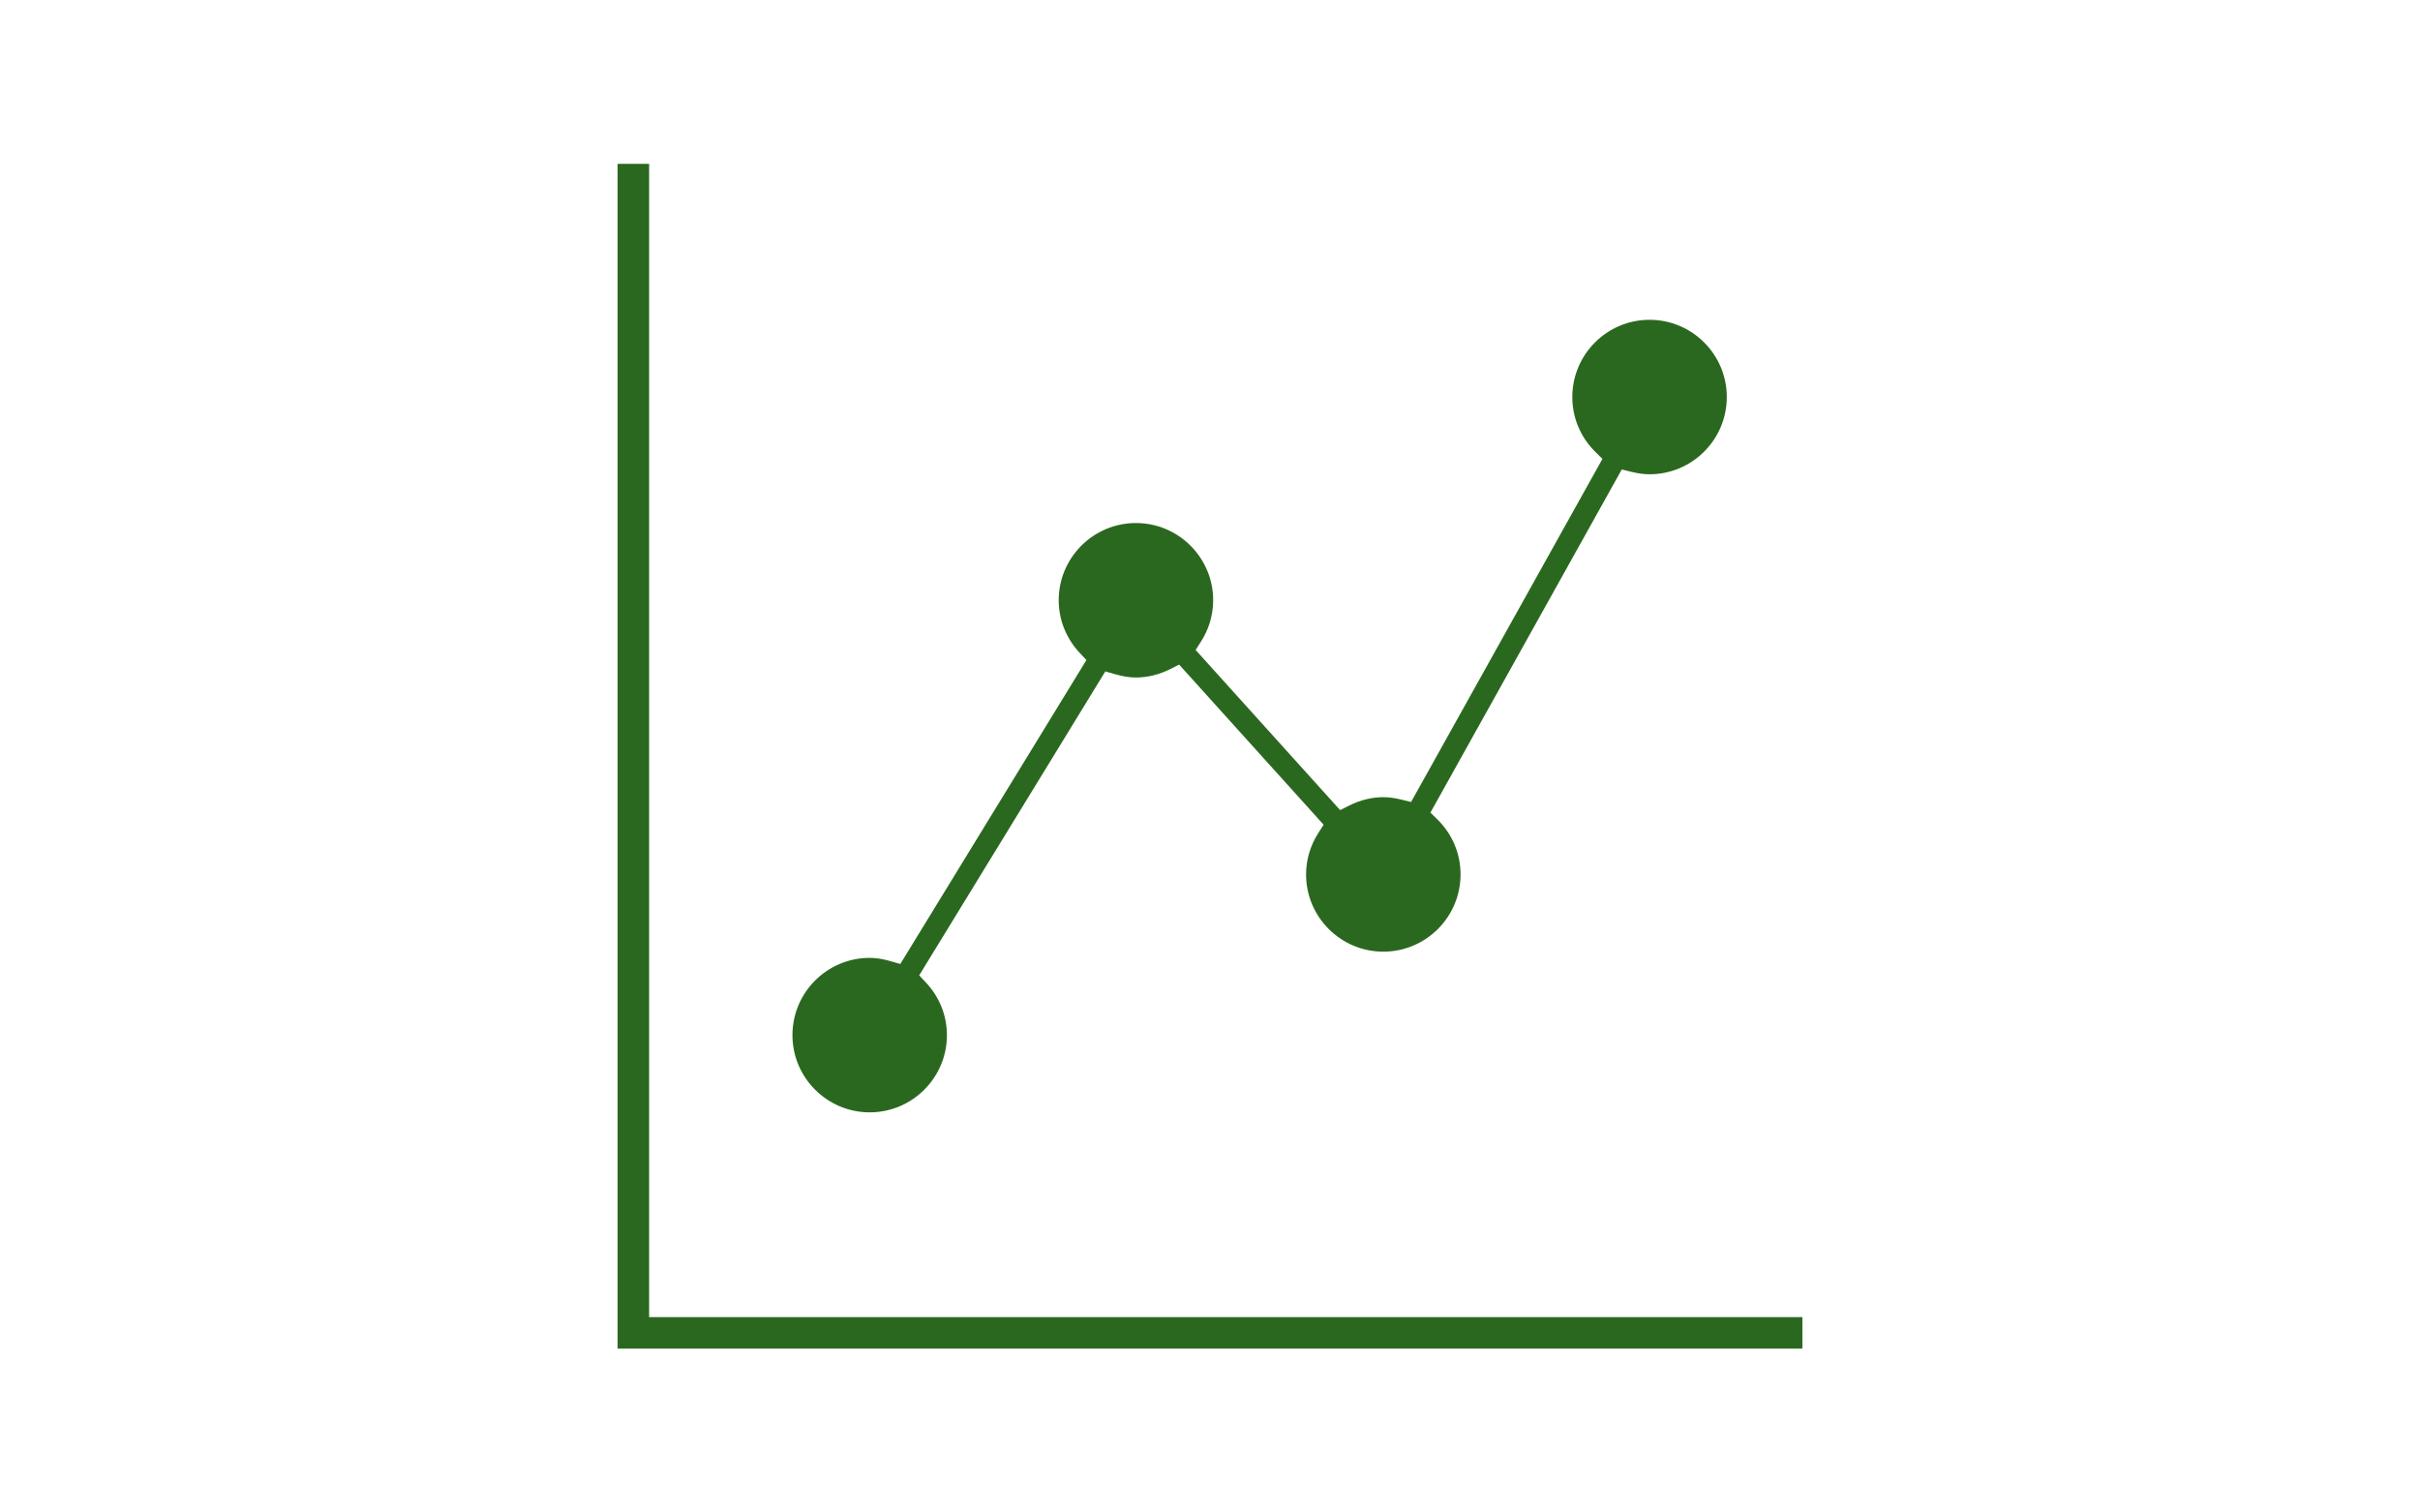
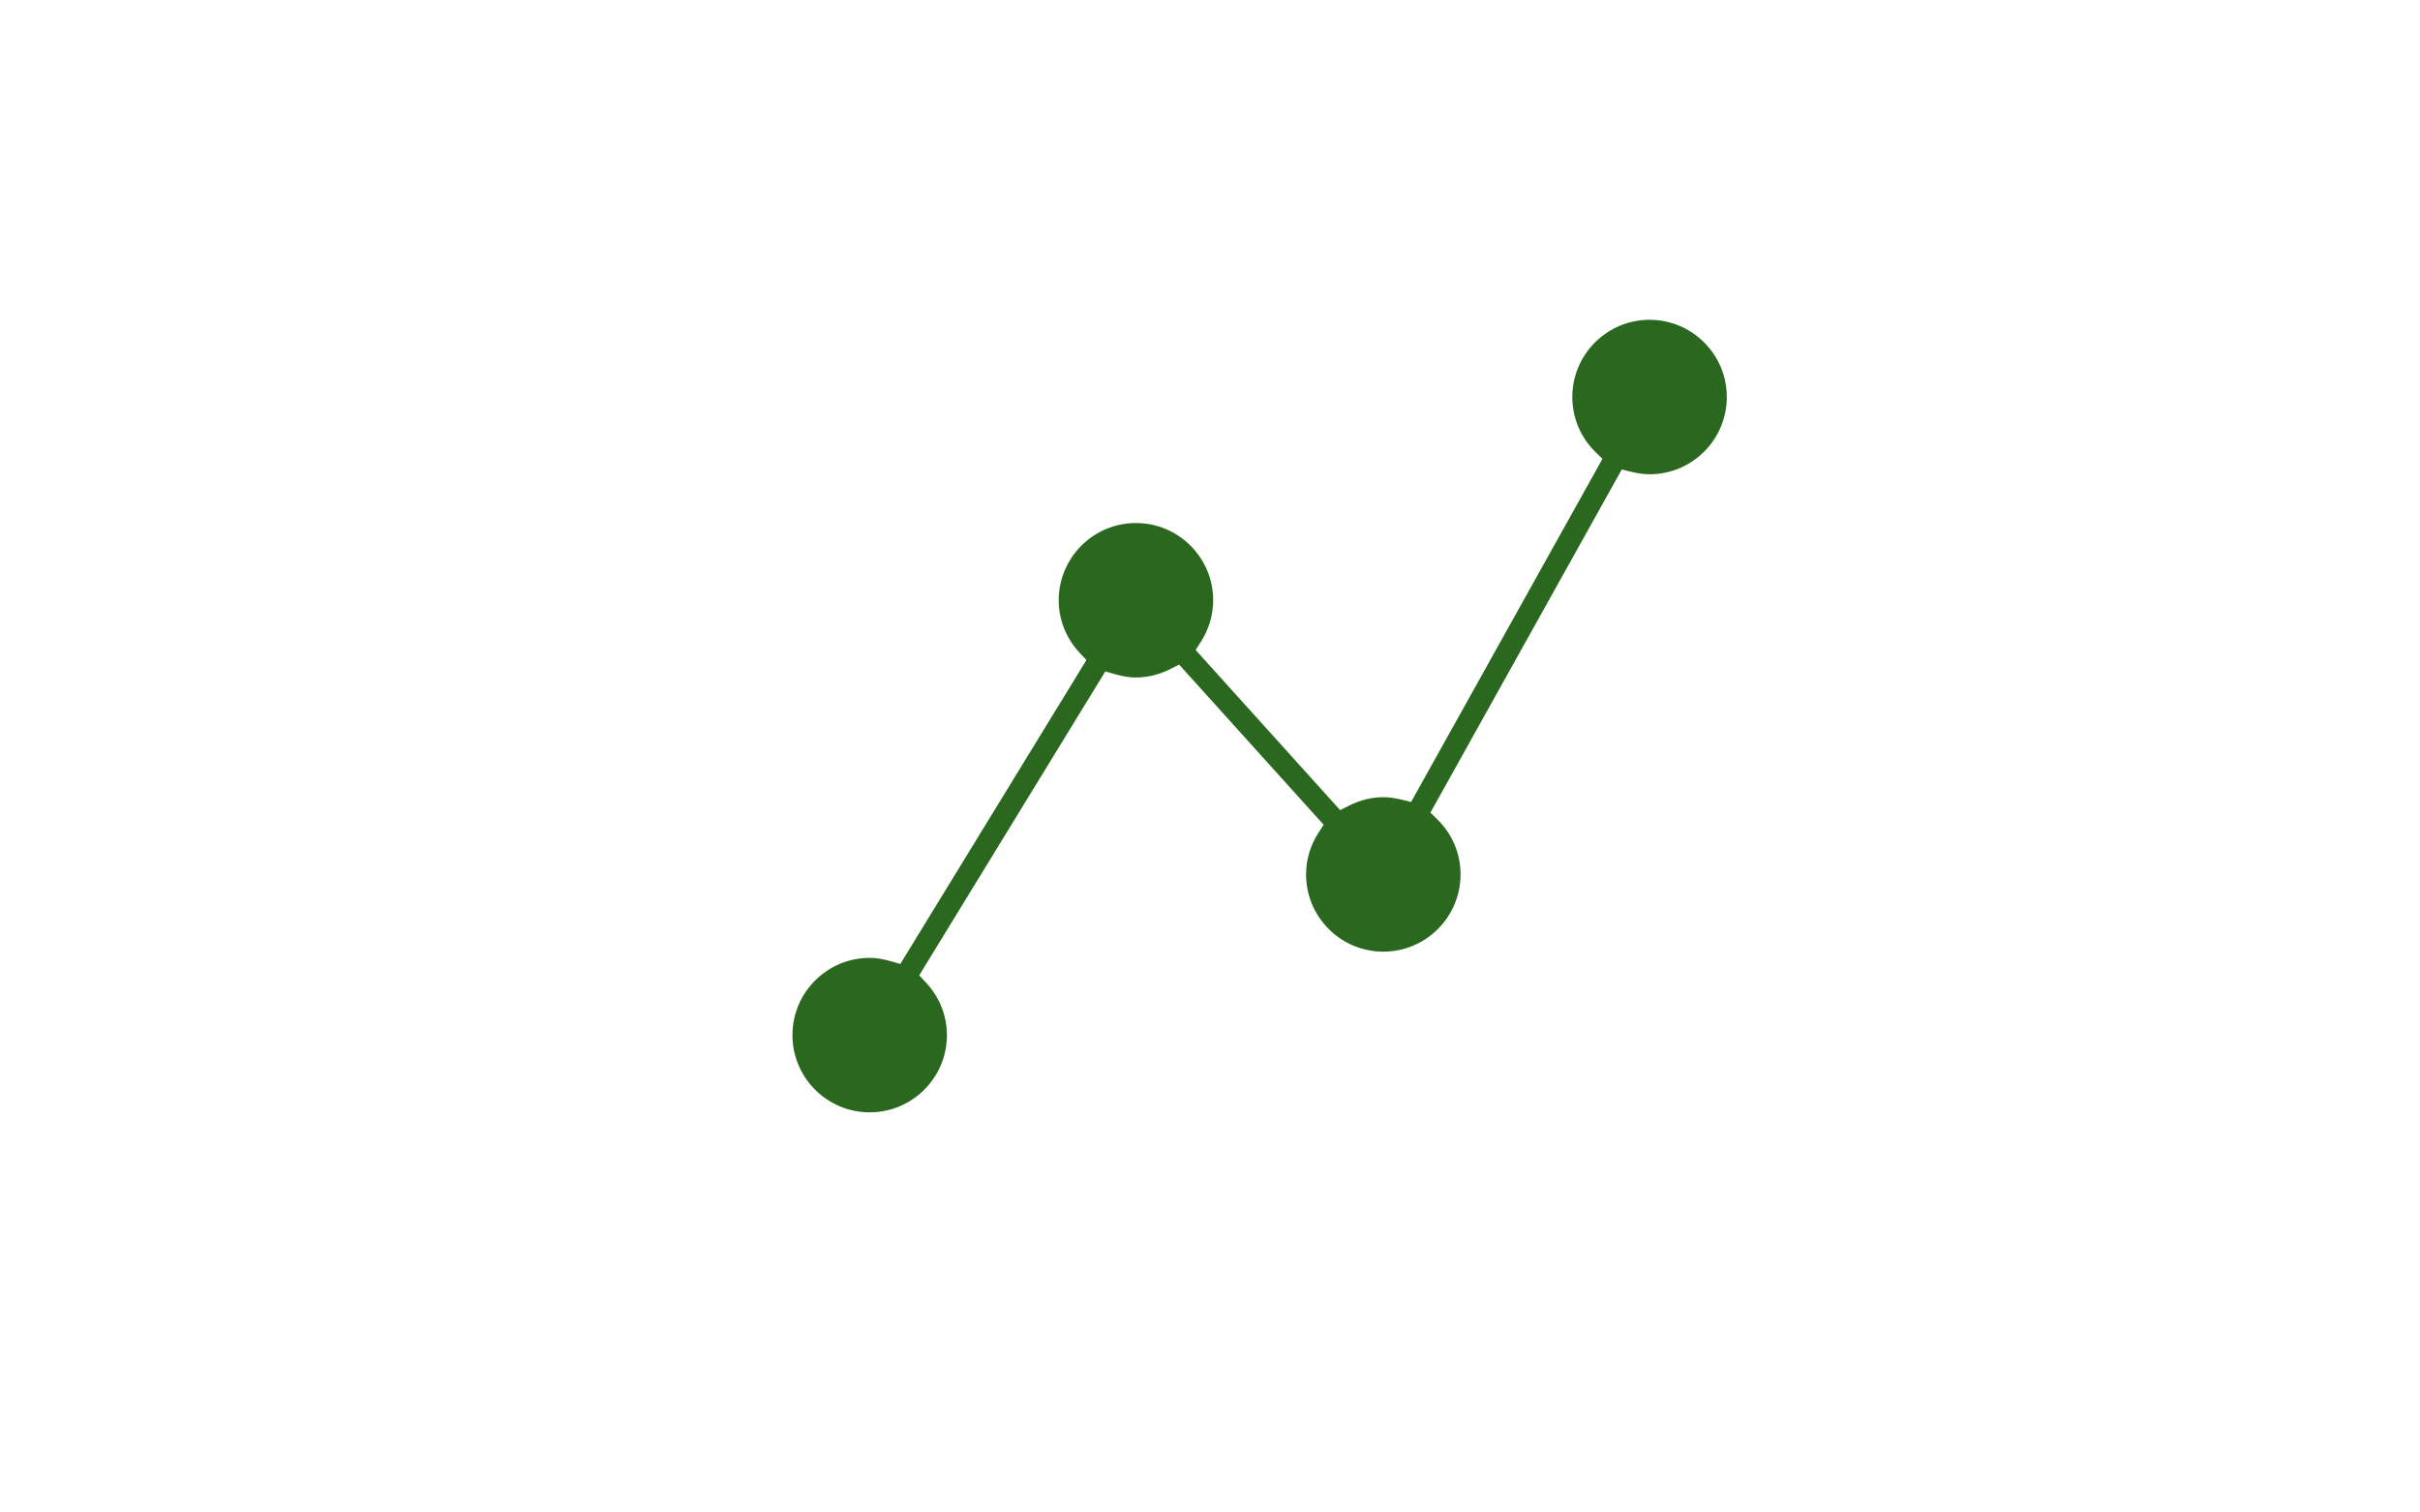
<svg xmlns="http://www.w3.org/2000/svg" version="1.1" id="_x32_" x="0px" y="0px" width="1920px" height="1200px" viewBox="0 0 1920 1200" enable-background="new 0 0 1920 1200" xml:space="preserve">
  <g>
    <g>
      <g>
        <path fill="#2B681F" d="M690,882.531c-33.791,0-61.281-27.49-61.281-61.281s27.491-61.281,61.281-61.281     c5.165,0,10.553,0.866,16.959,2.725l7.33,2.127l147.676-241.15l-5.229-5.562c-10.814-11.505-16.771-26.371-16.771-41.858     c0-33.791,27.491-61.281,61.281-61.281c33.789,0,61.277,27.491,61.277,61.281c0,11.61-3.387,23.018-9.796,32.987l-4.133,6.431     l114.651,127.07l6.817-3.444c8.941-4.518,18.173-6.809,27.439-6.809c4.499,0,9.147,0.63,14.628,1.981l7.41,1.828l151.827-272.236     l-5.459-5.344c-11.893-11.643-18.441-27.167-18.441-43.714c0-33.791,27.49-61.281,61.281-61.281     c33.79,0,61.28,27.491,61.28,61.281s-27.49,61.281-61.28,61.281c-4.483,0-9.134-0.63-14.634-1.984l-7.407-1.823l-151.824,272.233     l5.46,5.344c11.892,11.642,18.44,27.166,18.44,43.713c0,33.788-27.49,61.277-61.281,61.277     c-33.788,0-61.277-27.489-61.277-61.277c0-11.61,3.388-23.018,9.796-32.987l4.134-6.431L935.503,527.279l-6.817,3.444     c-8.941,4.518-18.173,6.808-27.44,6.808c-5.165,0-10.553-0.866-16.959-2.725l-7.33-2.127L729.28,773.851l5.234,5.562     c10.812,11.488,16.767,26.347,16.767,41.838C751.281,855.041,723.791,882.531,690,882.531z" />
      </g>
      <g>
-         <polygon fill="#2B681F" points="490,1070 490,130 515,130 515,1045 1430,1045 1430,1070    " />
-       </g>
+         </g>
    </g>
  </g>
</svg>